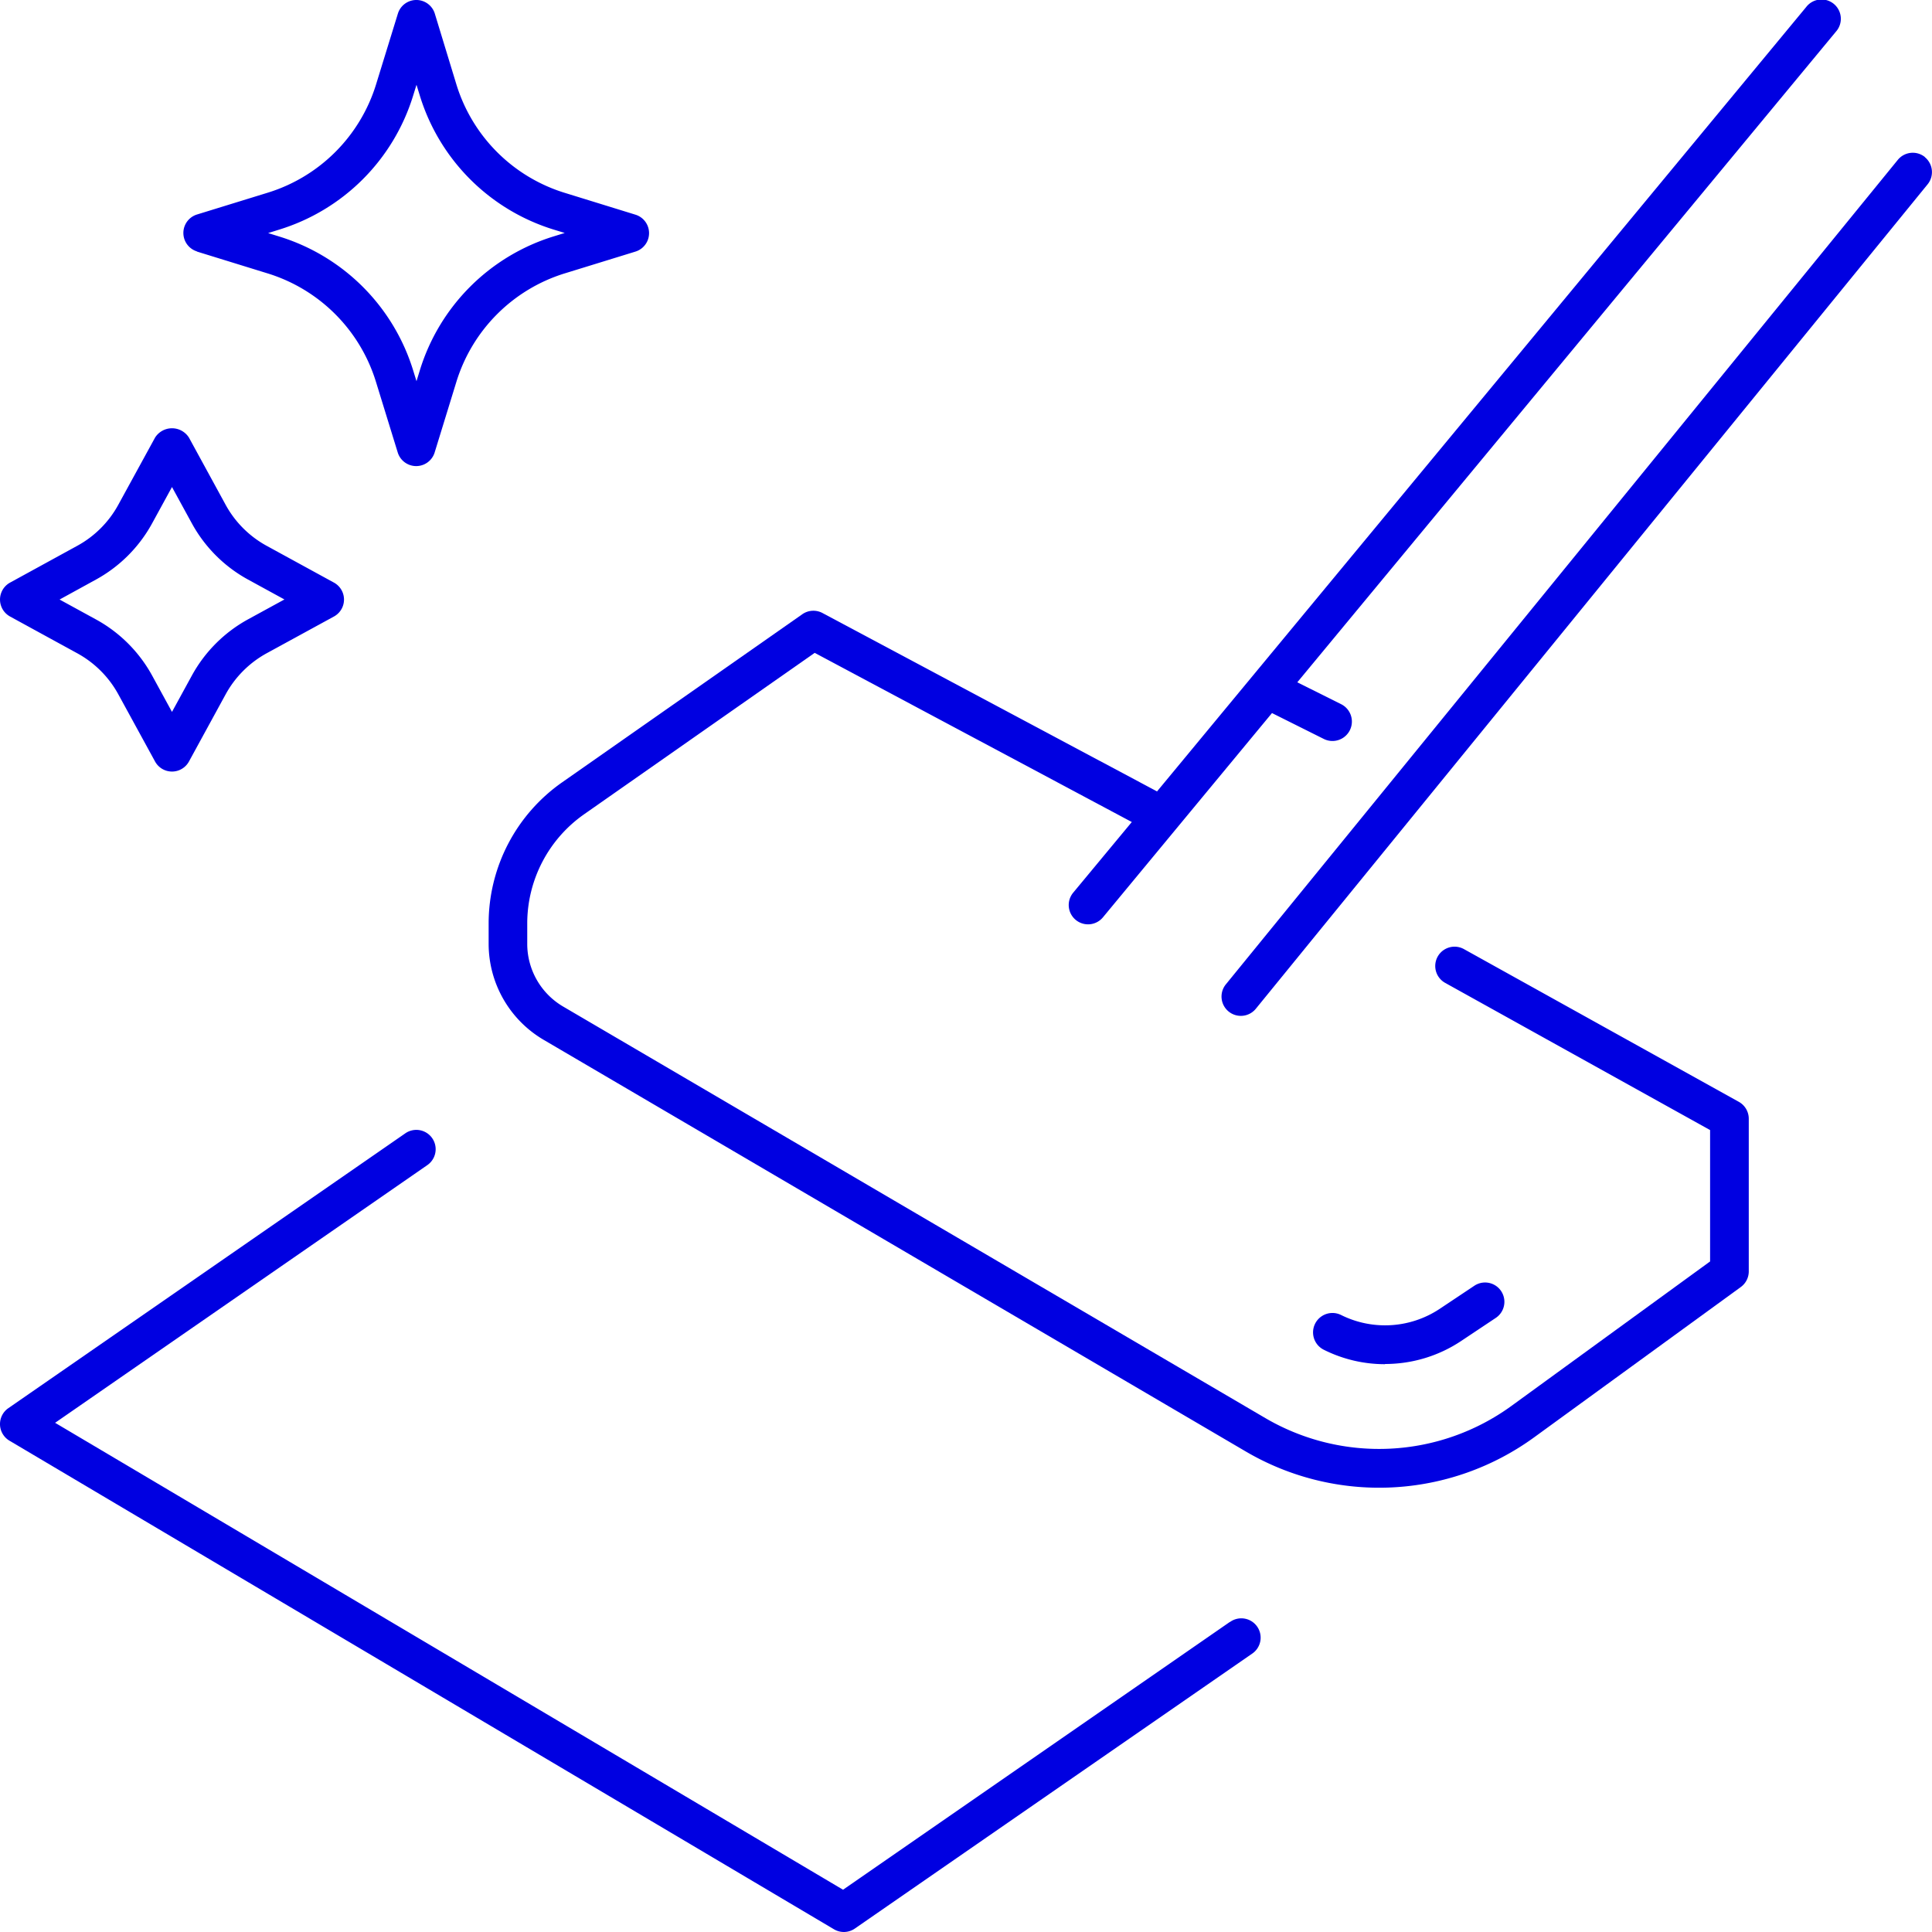
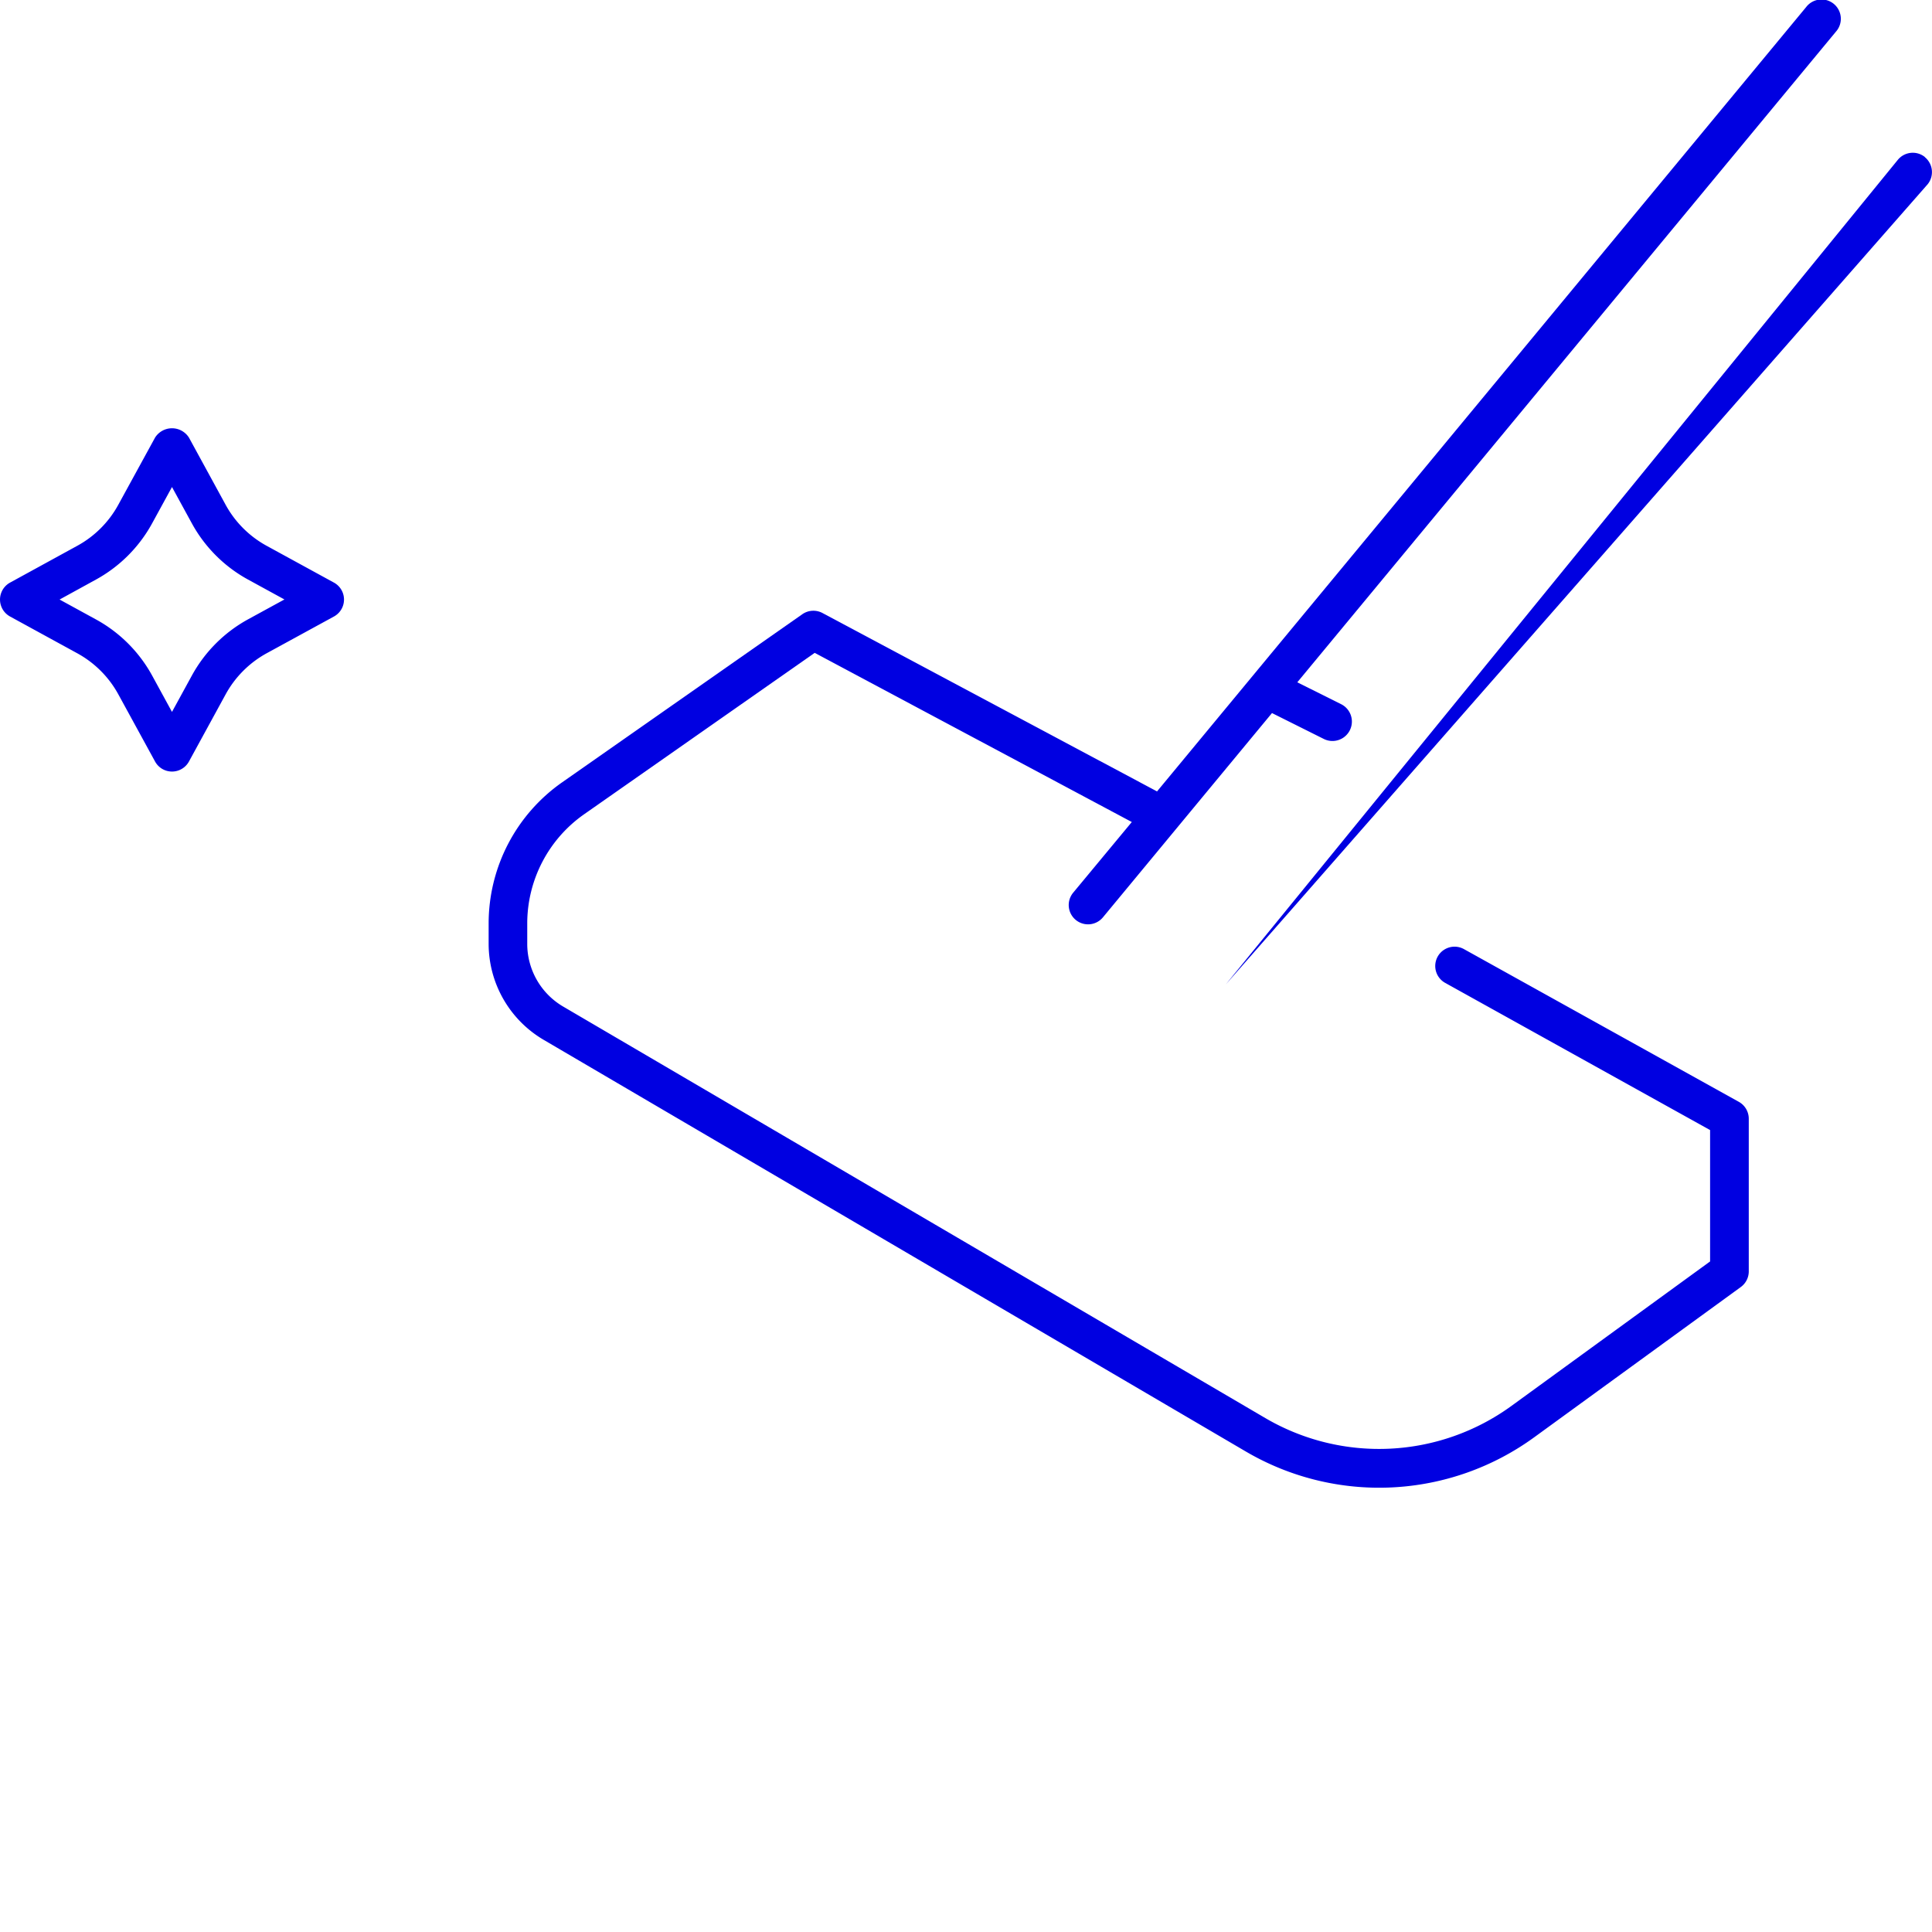
<svg xmlns="http://www.w3.org/2000/svg" id="Group_739" data-name="Group 739" width="50" height="50" viewBox="0 0 50 50">
  <defs>
    <clipPath id="clip-path">
      <rect id="Rectangle_1030" data-name="Rectangle 1030" width="50" height="50" fill="#0000e1" />
    </clipPath>
  </defs>
  <g id="Group_738" data-name="Group 738" clip-path="url(#clip-path)">
    <path id="Path_10662" data-name="Path 10662" d="M45,28.515l-7.113-3.952a.5.5,0,0,0-.486.874l6.856,3.809v3.4l-5.141,3.739a5.826,5.826,0,0,1-6.369.315L14.57,26.047a1.881,1.881,0,0,1-.925-1.615V23.9a3.453,3.453,0,0,1,1.472-2.827l5.967-4.177,8.207,4.378L27.776,23.1a.5.5,0,1,0,.77.638l4.373-5.284,1.341.67a.5.5,0,0,0,.448-.9l-1.134-.566L47.514.819a.5.5,0,1,0-.77-.637l-16.8,20.3-8.658-4.617a.5.5,0,0,0-.522.031l-6.218,4.352a4.458,4.458,0,0,0-1.9,3.647v.536a2.884,2.884,0,0,0,1.419,2.477L32.242,37.565a6.821,6.821,0,0,0,7.463-.368l5.347-3.889a.5.5,0,0,0,.206-.4V28.952A.5.5,0,0,0,45,28.515" fill="#0000e1" />
-     <path id="Path_10663" data-name="Path 10663" d="M35.845,35.3a3.55,3.55,0,0,0,1.966-.593l.9-.6a.5.5,0,1,0-.555-.832l-.9.6a2.555,2.555,0,0,1-2.549.157.5.5,0,0,0-.446.9,3.529,3.529,0,0,0,1.583.373" fill="#0000e1" />
-     <path id="Path_10664" data-name="Path 10664" d="M31.828,41.976l-10.01,6.93L1.426,36.822l9.633-6.669a.5.5,0,0,0-.569-.823L.215,36.444a.5.5,0,0,0,.03.841L21.584,49.93a.5.5,0,0,0,.539-.019L32.4,42.8a.5.5,0,1,0-.569-.822" fill="#0000e1" />
-     <path id="Path_10665" data-name="Path 10665" d="M49.816,4.064a.5.5,0,0,0-.7.072L31.725,25.475a.5.5,0,1,0,.776.631L49.888,4.768a.5.5,0,0,0-.072-.7" fill="#0000e1" />
-     <path id="Path_10666" data-name="Path 10666" d="M5.095,6.51l1.833.566a4.241,4.241,0,0,1,2.8,2.8l.565,1.833a.5.5,0,0,0,.956,0l.564-1.833a4.244,4.244,0,0,1,2.8-2.8l1.833-.565a.5.5,0,0,0,0-.955l-1.833-.566a4.237,4.237,0,0,1-2.8-2.8L11.253.353a.5.5,0,0,0-.956,0L9.732,2.186a4.241,4.241,0,0,1-2.8,2.8l-1.833.565a.5.5,0,0,0,0,.956m2.128-.565a5.238,5.238,0,0,0,3.464-3.464l.088-.284.087.284a5.237,5.237,0,0,0,3.465,3.464l.284.087-.284.088a5.237,5.237,0,0,0-3.465,3.464l-.087.284-.088-.284A5.238,5.238,0,0,0,7.223,6.12l-.284-.088Z" fill="#0000e1" />
+     <path id="Path_10665" data-name="Path 10665" d="M49.816,4.064a.5.5,0,0,0-.7.072L31.725,25.475L49.888,4.768a.5.5,0,0,0-.072-.7" fill="#0000e1" />
    <path id="Path_10667" data-name="Path 10667" d="M.26,15.955,2,16.907A2.672,2.672,0,0,1,3.06,17.965l.953,1.743a.5.5,0,0,0,.877,0l.952-1.743A2.679,2.679,0,0,1,6.9,16.907l1.743-.952a.5.5,0,0,0,0-.877L6.9,14.125a2.668,2.668,0,0,1-1.059-1.058L4.89,11.325a.519.519,0,0,0-.877,0L3.06,13.066A2.662,2.662,0,0,1,2,14.125L.26,15.078a.5.5,0,0,0,0,.877M2.482,15a3.66,3.66,0,0,0,1.455-1.456l.514-.94.514.94A3.656,3.656,0,0,0,6.421,15l.94.514-.941.514a3.666,3.666,0,0,0-1.455,1.456l-.514.94-.514-.941A3.664,3.664,0,0,0,2.482,16.03l-.94-.514Z" fill="#0000e1" />
  </g>
</svg>